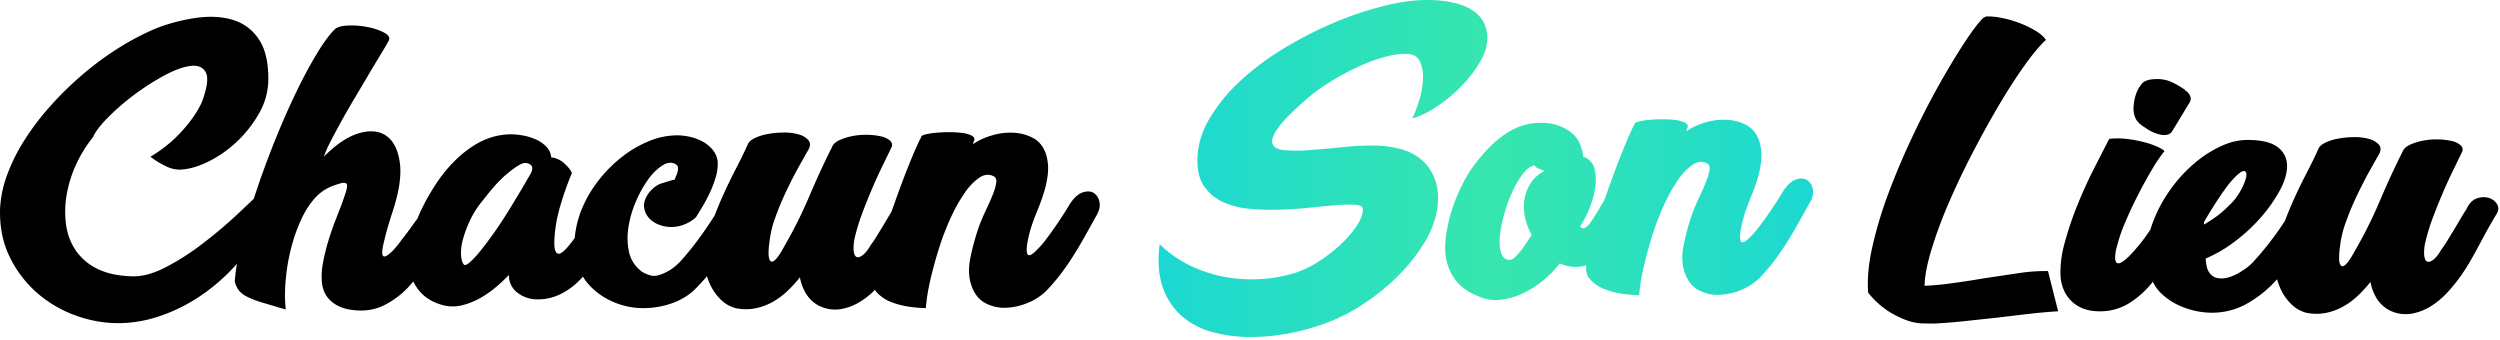
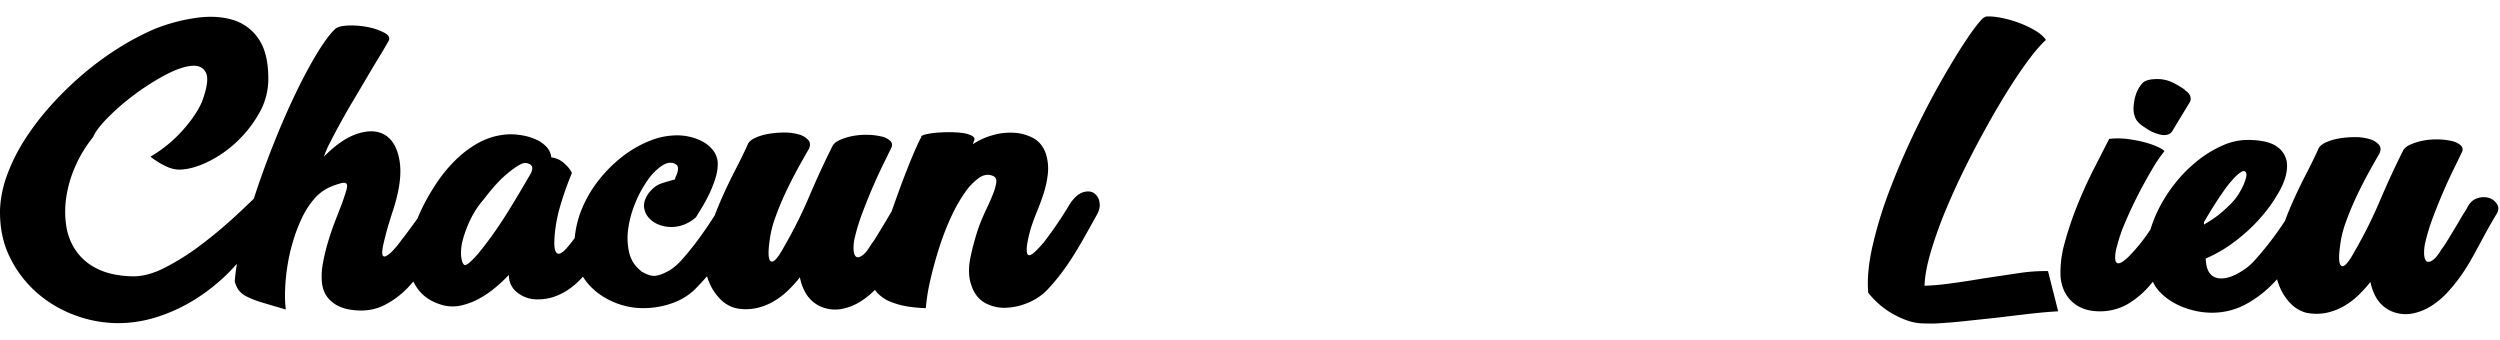
<svg xmlns="http://www.w3.org/2000/svg" width="1787" height="243">
  <defs>
    <linearGradient id="myGradient" x1="0%" y1="0%" x2="100%" y2="0%">
      <stop offset="0%" style="stop-color:#1CD8D2; stop-opacity:1" />
      <stop offset="51%" style="stop-color:#37e6ad; stop-opacity:1" />
      <stop offset="100%" style="stop-color:#1CD8D2; stop-opacity:1" />
    </linearGradient>
    <style>
      .cls-1 {
        fill: url(#myGradient);
        stroke-width: 0px;
      }
    </style>
  </defs>
  <path id="Chacun" fill="#000000" d="M581.915,186.913a39.391,39.391,0,0,1-15.25-12.875,42.592,42.592,0,0,1-7-18.25,69.174,69.174,0,0,1,.25-21.125,86.694,86.694,0,0,1,6.625-21.75,90.816,90.816,0,0,1,12.375-20.125q2.25-5.5,10.5-13.875a166.5,166.5,0,0,1,18.75-16.25A172.437,172.437,0,0,1,629.79,48.788q11.121-6,19-6.875t10.75,4.75q2.871,5.625-2.875,21.125-4.5,10-14.25,20.75a95.594,95.594,0,0,1-22.5,18.25,57.292,57.292,0,0,0,10.875,6.75,22.831,22.831,0,0,0,9.375,2.5q9,0,20.125-5.25a82.514,82.514,0,0,0,20.75-14.125,85.8,85.8,0,0,0,16.25-20.375,49.479,49.479,0,0,0,6.875-24q0.246-19-6.75-29.375a33.666,33.666,0,0,0-18.5-13.875q-11.5-3.5-26.125-1.5a129,129,0,0,0-29.375,7.75,188.25,188.25,0,0,0-26.75,14.125,219.114,219.114,0,0,0-25.375,18.75,238.956,238.956,0,0,0-22.75,22.25,186.917,186.917,0,0,0-18.5,24.25,129.731,129.731,0,0,0-12.5,25,80.716,80.716,0,0,0-5.125,24.375q-0.5,19.5,7,34.625a81.063,81.063,0,0,0,19.625,25.625,86.026,86.026,0,0,0,27.375,16,88.763,88.763,0,0,0,30.25,5.5,91.829,91.829,0,0,0,28.25-4.5,119.708,119.708,0,0,0,26.5-12.25,135.9,135.9,0,0,0,41.125-39.75,107.537,107.537,0,0,0,11.875-23.5,65.163,65.163,0,0,0,4-23.25q-12,12-25.5,24.625a325.824,325.824,0,0,1-27,22.75,173.2,173.2,0,0,1-26.25,16.5q-12.75,6.375-23.5,5.875Q591.663,191.79,581.915,186.913Zm258.124-50.125a8.7,8.7,0,0,0-4.875-5.25q-3.5-1.5-8.25.375t-8.75,8.625q-0.75,1-2.625,3.75t-4.5,6.375q-2.625,3.627-5.625,7.75t-6,7.875a63.051,63.051,0,0,1-5.875,7.25,23.212,23.212,0,0,1-4.875,4.125q-2,1.125-2.75-.375t0.25-6.75q0.75-3.5,2.25-9.25t5.25-17.25q6.5-20.5,4.375-33.875t-9.875-18.5q-7.752-5.121-19.625-1.5t-24.625,16.625a70.589,70.589,0,0,1,4.5-10.375q3.246-6.375,7.5-14.125t9.25-16.125q5-8.373,9.625-16.25t8.75-14.625q4.125-6.75,6.625-11.25,1.746-3.246-3.125-5.875a42.28,42.28,0,0,0-11.75-4,59.958,59.958,0,0,0-13.875-1.125q-7,.252-9.5,2.5-5.5,5.25-12.75,17.125T724.289,60.288q-7.629,15.75-15,34t-13.5,36.5q-6.123,18.252-10.375,35.125a181.517,181.517,0,0,0-5.25,29.875,18.029,18.029,0,0,0,2.875,6.5,17.162,17.162,0,0,0,6,4.625,64.82,64.82,0,0,0,10.75,4.125q6.621,2,16.875,5a88.174,88.174,0,0,1-.5-13.875,138.4,138.4,0,0,1,1.625-17,135.6,135.6,0,0,1,4-17.75,114.4,114.4,0,0,1,6.375-16.75,59.763,59.763,0,0,1,8.75-13.625,31.978,31.978,0,0,1,11.25-8.5,55.7,55.7,0,0,1,8.375-2.875q2.871-.621,3.625.625t-0.25,4.625q-1,3.375-3,9.125-2.25,5.754-5,12.875t-5,14.625a142.416,142.416,0,0,0-3.625,14.875,51.765,51.765,0,0,0-.875,13.625,24.1,24.1,0,0,0,1.375,6.375,18.29,18.29,0,0,0,3.375,5.75,22.793,22.793,0,0,0,5.875,4.75,27.946,27.946,0,0,0,9.125,3.125q13.248,2.25,23.625-2.5a61.165,61.165,0,0,0,19.375-14.5,134.183,134.183,0,0,0,17.125-23.75q8.121-14,16.875-30.25Q841.414,140.538,840.039,136.788Zm33.747-16.875q6.873-5.871,11.125-7.875a6.4,6.4,0,0,1,6.125.125q3.123,1.629.875,6.375-3,5.25-7.375,12.625t-9.25,15.25q-4.875,7.875-10.125,15.25t-9.625,12.75a62.82,62.82,0,0,1-7.625,8.125q-3.252,2.754-4.25,1-1.5-2-1.75-6.875a36.03,36.03,0,0,1,1.5-11.25,84.218,84.218,0,0,1,5.25-13.75,65.025,65.025,0,0,1,9.5-14.375Q866.909,125.792,873.786,119.913Zm-8.25-27.5a51.857,51.857,0,0,0-13.375,5.75,77.446,77.446,0,0,0-14.25,11.125,105.685,105.685,0,0,0-14.25,17.5q-11,17-15.5,31.625t-3.75,25.375a34.814,34.814,0,0,0,7.75,19q6.5,7.752,18.25,10.5a28.189,28.189,0,0,0,12.625-.375,51.406,51.406,0,0,0,12.25-4.875,71.289,71.289,0,0,0,11.25-7.75,113.585,113.585,0,0,0,9.625-9,15.29,15.29,0,0,0,6.125,12.75,22.767,22.767,0,0,0,14.375,4.75,35.769,35.769,0,0,0,12.5-2.125,44.473,44.473,0,0,0,10.75-5.75,55.475,55.475,0,0,0,9.25-8.5q4.248-4.875,8.25-10.375,6.5-9.246,12-19t11.25-19.5q2.25-5,.75-9.125a9.088,9.088,0,0,0-5.125-5.625q-3.627-1.5-8.375.75t-9,10.25q-0.75,1.254-2.375,4.125t-3.875,6.5q-2.25,3.627-4.75,7.625t-5,7.25a82.9,82.9,0,0,1-5.375,6.75q-2.877,3.252-5,4t-3.25-2.125q-1.125-2.871-.375-11.625a105.177,105.177,0,0,1,4-20.5,216.468,216.468,0,0,1,8.25-23.25q-1.254-3.246-5.5-7a16.283,16.283,0,0,0-9.25-4.25,12.747,12.747,0,0,0-3.5-7.625,23.9,23.9,0,0,0-7.375-5.125,38.714,38.714,0,0,0-9.25-2.875,50.767,50.767,0,0,0-8.875-.875A48.306,48.306,0,0,0,865.536,92.413Zm67.122,105.125a47.56,47.56,0,0,0,11,9.375,54.382,54.382,0,0,0,13.5,6,52.269,52.269,0,0,0,14.75,2.125,60.822,60.822,0,0,0,20.5-3.375,45.35,45.35,0,0,0,15.752-9.125,175.852,175.852,0,0,0,22.75-27.625,353.586,353.586,0,0,0,18.5-30.625q2.49-5.25,1-9.375a8.3,8.3,0,0,0-5-5.375c-2.34-.832-5-0.539-8,0.875s-5.75,4.461-8.25,9.125q-5.01,8-10,15.5-5.01,7.5-9.88,13.875t-9.372,11.375a41.39,41.39,0,0,1-8.5,7.5q-6,3.5-10.25,4.125t-10.75-3.375h0.25a23.136,23.136,0,0,1-8.625-13.5,47.112,47.112,0,0,1-.5-17.5,75.014,75.014,0,0,1,5.25-18.375,81.307,81.307,0,0,1,8.75-15.875,38.784,38.784,0,0,1,10.125-10.125q5.25-3.375,9.5-1.125h-0.25a2.979,2.979,0,0,1,2,2.125,8.118,8.118,0,0,1-.125,3.125,13.59,13.59,0,0,1-1.125,3.25,5.907,5.907,0,0,0-.75,2.5q-4.752,1.254-9.75,2.875t-9.25,7.125q-3.75,5.5-3.125,10a13.733,13.733,0,0,0,3.5,7.625,18.4,18.4,0,0,0,7.125,4.75,22.966,22.966,0,0,0,8.25,1.625,24.872,24.872,0,0,0,11.252-2.375,27.424,27.424,0,0,0,7-4.625c1-1.664,2.41-4,4.25-7a111.036,111.036,0,0,0,5.37-10,78.415,78.415,0,0,0,4.38-11.375,32.841,32.841,0,0,0,1.5-10.875,16.182,16.182,0,0,0-3.38-8.625,23.913,23.913,0,0,0-7.12-6,34.676,34.676,0,0,0-9.13-3.5,41.651,41.651,0,0,0-9.372-1.125,53.014,53.014,0,0,0-20.125,4.125,80.695,80.695,0,0,0-19.125,11.125,97.442,97.442,0,0,0-16.375,16.25,87.032,87.032,0,0,0-11.875,19.625,71.686,71.686,0,0,0-5.625,21.25,49.028,49.028,0,0,0,2.375,21.125A35.586,35.586,0,0,0,932.658,197.538Zm113.992-99q-3.5,7.753-8.62,17.625t-9.88,20.625a224.648,224.648,0,0,0-8.25,21.625,72.74,72.74,0,0,0-3.75,20.125,32.4,32.4,0,0,0,.63,10,43.41,43.41,0,0,0,3.75,10.75,37.039,37.039,0,0,0,7,9.625,23.858,23.858,0,0,0,10.62,6.125,35.782,35.782,0,0,0,14.25.125,42.1,42.1,0,0,0,12.63-4.75,52.869,52.869,0,0,0,10.62-8,96.386,96.386,0,0,0,8.5-9.375,34.631,34.631,0,0,0,4.13,11.25,23.827,23.827,0,0,0,9.37,9,25.962,25.962,0,0,0,15.5,2.5,38.556,38.556,0,0,0,14.13-5.375,56.355,56.355,0,0,0,11.87-9.875,119.287,119.287,0,0,0,9-11q4.26-6,7.13-11t5.62-10.125c1.84-3.414,3.79-7.039,5.88-10.875s4.62-8.25,7.62-13.25q2.25-3.75.13-7a10.407,10.407,0,0,0-6-4.375,13.728,13.728,0,0,0-8.5.5c-3.09,1.086-5.54,3.711-7.38,7.875-1.16,1.668-2.5,3.793-4,6.375s-3.08,5.25-4.75,8-3.29,5.418-4.87,8a69.375,69.375,0,0,1-4.13,6.125q-3.24,5.5-6,7.5t-4.37,1.125c-1.09-.582-1.75-2.164-2-4.75a32.077,32.077,0,0,1,1.12-10.125,135.236,135.236,0,0,1,5.13-16.5q3.375-9,7.12-17.75t7.5-16.375q3.75-7.623,6-12.375a3.974,3.974,0,0,0-.75-5.125,13.959,13.959,0,0,0-6.5-3.125,47.838,47.838,0,0,0-9.75-1.125,49.67,49.67,0,0,0-10.62.875,41.533,41.533,0,0,0-9.25,2.875q-4.125,1.875-5.38,4.875-8.745,17.5-16.37,35.5a324.948,324.948,0,0,1-17.88,35.75q-6.5,12-9.37,10.625t-1.13-14.125a73.785,73.785,0,0,1,4.25-17.5,203.23,203.23,0,0,1,8-19.125q4.5-9.375,8.88-17.25t6.87-12.125c1.34-2.664,1.25-4.875-.25-6.625a14.047,14.047,0,0,0-6.75-4,36.132,36.132,0,0,0-10.5-1.375,64.464,64.464,0,0,0-11.5,1,37.486,37.486,0,0,0-9.62,3q-4.125,2-5.13,5h0Zm130.88,95.75q2.625-11.25,6.25-22.625a183.407,183.407,0,0,1,8.37-21.625,111.294,111.294,0,0,1,9.88-17.5,41.4,41.4,0,0,1,10.37-10.75q5.25-3.5,10.25-1,2.25,1.254,1.88,4.375a34.775,34.775,0,0,1-2.13,7.75q-1.755,4.629-4.5,10.375-2.76,5.754-5.25,12a175.28,175.28,0,0,0-6.62,23.625q-2.385,11.625.87,20.375,3,8.5,9.75,12.125a28.533,28.533,0,0,0,14.63,3.375,44.88,44.88,0,0,0,15.75-3.5,40.452,40.452,0,0,0,13.37-8.75,140.265,140.265,0,0,0,9.5-11q4.245-5.5,8.38-11.875t8.37-13.875q4.245-7.5,9.5-17,3-5,2.13-9.5a9.438,9.438,0,0,0-4-6.5q-3.135-2-7.88-.5t-9.25,8.25q-4.005,6.75-8.75,13.75t-9.75,13.5a74.624,74.624,0,0,1-6.62,7.125q-2.88,2.625-4.38,2.25t-1.37-4.625q0.12-4.248,2.62-13.5,1.995-6.5,4.75-13.125t4.88-13.375a71.262,71.262,0,0,0,2.87-13.75,35.078,35.078,0,0,0-1.5-14.25q-2.76-7.747-9.12-11.125a33.277,33.277,0,0,0-14.13-3.75,45.114,45.114,0,0,0-15.5,2,48.688,48.688,0,0,0-13.25,6.125,6.345,6.345,0,0,1,.63-2.125,2.215,2.215,0,0,0,.37-1.125c0.16-1.164-.62-2.164-2.37-3a22,22,0,0,0-6.63-1.75,72.161,72.161,0,0,0-8.87-.5c-3.25,0-6.34.125-9.25,0.375a51.312,51.312,0,0,0-7.5,1.125q-3.135.75-3.63,1.75h0.5q-0.75.75-3.62,7.125t-6.63,15.875q-3.75,9.5-7.87,21t-7.75,22.25q-3.63,10.752-6,19.625-2.385,8.877-2.38,13.125-2,7.5,2.13,12.125a26.812,26.812,0,0,0,10.62,7.125,57.346,57.346,0,0,0,13.5,3.375,94.35,94.35,0,0,0,11,.875A140.724,140.724,0,0,1,1177.53,194.288Z" transform="translate(-512.375 5.203)" />
-   <path id="Son" class="cls-1" d="M707.29,80.038a106.248,106.248,0,0,0,17.375-14.5,90.012,90.012,0,0,0,13.25-17.25q5.25-9,5.25-17a24.767,24.767,0,0,0-2.375-10.75,22.35,22.35,0,0,0-7.5-8.625,40.74,40.74,0,0,0-13.5-5.75,84.168,84.168,0,0,0-20.375-2.125q-13,0-30.25,4.25A238.948,238.948,0,0,0,633.79,20.163a278.5,278.5,0,0,0-35.75,18.25,190.866,190.866,0,0,0-31.375,23.375,120.117,120.117,0,0,0-22.25,27.25q-8.5,14.5-8.5,29.75,0,11.754,5.125,18.875a32.923,32.923,0,0,0,13.375,10.875,58.563,58.563,0,0,0,18.875,4.75,170.35,170.35,0,0,0,21.75.625q11.121-.375,21.75-1.5t18.875-1.75a94.25,94.25,0,0,1,13.375-.25q5.121,0.375,5.125,3.375,0,5-4.375,11.625a75.6,75.6,0,0,1-11.25,13.125,109.686,109.686,0,0,1-15.5,12.125,72.1,72.1,0,0,1-17.125,8.375,103.491,103.491,0,0,1-25,4.5,106.441,106.441,0,0,1-25.75-1.625,96.873,96.873,0,0,1-24.625-8.125,82.039,82.039,0,0,1-21.625-15.25q-2.25,18.252,2.25,30.875a48.057,48.057,0,0,0,13.5,20.5,54.384,54.384,0,0,0,21.625,11.375,102.833,102.833,0,0,0,26.625,3.625,145.942,145.942,0,0,0,28.5-2.625,159.405,159.405,0,0,0,27.5-7.75,130.031,130.031,0,0,0,25.875-13.375,156.435,156.435,0,0,0,24.125-19.5,126.848,126.848,0,0,0,18.75-23.375,67.852,67.852,0,0,0,9.75-25.25q1.5-12.246-1.75-20.875a33.237,33.237,0,0,0-9.625-14,38.883,38.883,0,0,0-15.5-7.75,77.778,77.778,0,0,0-19.625-2.375,212.462,212.462,0,0,0-22.125,1.25q-11.877,1.254-22.375,2a118.8,118.8,0,0,1-18,.125q-7.5-.621-8.875-4.75t5-12.5q6.375-8.373,23.625-22.875A162.5,162.5,0,0,1,636.04,59.413a181.518,181.518,0,0,1,18.375-9.25,110.4,110.4,0,0,1,17.125-5.875,52.348,52.348,0,0,1,14.375-1.75q6.5,0.252,9,5.375a25.662,25.662,0,0,1,2.25,12.25,61.092,61.092,0,0,1-2.5,14.875,81.7,81.7,0,0,1-5.25,13.75A66.429,66.429,0,0,0,707.29,80.038ZM814.038,193.663a30.768,30.768,0,0,0,16.125-11.625q2.25-3.246,4.25-6.5t4.125-7.125q2.121-3.873,4.75-8.75t6.125-11.375q3.246-6.246,2-10.625a8.949,8.949,0,0,0-4.625-6,9.623,9.623,0,0,0-7.75,0q-4.377,1.629-7.375,7.375a31.655,31.655,0,0,0-3,4.625q-1.752,3.129-3.75,6.625t-4.375,7.25q-2.379,3.75-4.625,6.75a12.551,12.551,0,0,1-2.875,2.5q-1.875,1.254-3.625-1a61.515,61.515,0,0,0,6-11.125,66.11,66.11,0,0,0,4.625-15.125,36.179,36.179,0,0,0-.125-14.375,12.2,12.2,0,0,0-8.25-9.125q-1.254-12.246-9.875-18.25t-20.625-6a45.008,45.008,0,0,0-11.125,1.5,45.474,45.474,0,0,0-12.25,5.375,72.326,72.326,0,0,0-13.25,10.75,125.162,125.162,0,0,0-14.125,17.375,122.826,122.826,0,0,0-7.125,13.25,117.4,117.4,0,0,0-9.375,30.5,64.114,64.114,0,0,0-.75,14.75,37.954,37.954,0,0,0,6.625,18.125q5.625,8.127,17.625,12.625h-0.25a29.934,29.934,0,0,0,15.75,2.25,50.515,50.515,0,0,0,16-4.75,70.734,70.734,0,0,0,14.5-9.375,73.184,73.184,0,0,0,11.5-11.875A26.7,26.7,0,0,0,814.038,193.663Zm-54.875-3.875q-4.5,0-6.125-4.875a29.62,29.62,0,0,1-.875-12.25,94.846,94.846,0,0,1,3.125-15.875,103.536,103.536,0,0,1,5.875-16,65.2,65.2,0,0,1,7.625-12.75q4.125-5.25,8.125-5.75a5.129,5.129,0,0,0,2.5,2q1.746,0.75,3.75,1.75h1.25a25.225,25.225,0,0,0-10,8.5,30.111,30.111,0,0,0-4.625,11.5,34.218,34.218,0,0,0,.25,13,44.6,44.6,0,0,0,4.875,13q-1.752,2.5-3.75,5.5t-4.125,5.75a33.4,33.4,0,0,1-4.25,4.625q-2.127,1.875-3.625,1.875h0Zm95.872,4.5q2.625-11.25,6.25-22.625a184.472,184.472,0,0,1,8.375-21.625,111.779,111.779,0,0,1,9.875-17.5,41.471,41.471,0,0,1,10.375-10.75q5.25-3.5,10.25-1,2.25,1.254,1.875,4.375a34.507,34.507,0,0,1-2.125,7.75q-1.752,4.629-4.5,10.375t-5.25,12a176.2,176.2,0,0,0-6.625,23.625q-2.379,11.625.875,20.375,3,8.5,9.75,12.125a28.515,28.515,0,0,0,14.625,3.375,44.88,44.88,0,0,0,15.75-3.5,40.454,40.454,0,0,0,13.375-8.75,139.425,139.425,0,0,0,9.5-11q4.248-5.5,8.375-11.875t8.375-13.875q4.248-7.5,9.5-17,3-5,2.125-9.5a9.417,9.417,0,0,0-4-6.5q-3.129-2-7.875-.5t-9.25,8.25q-4,6.75-8.75,13.75t-9.75,13.5a74.076,74.076,0,0,1-6.625,7.125q-2.877,2.625-4.375,2.25t-1.375-4.625q0.123-4.248,2.625-13.5,2-6.5,4.75-13.125t4.875-13.375a70.974,70.974,0,0,0,2.875-13.75,35.078,35.078,0,0,0-1.5-14.25q-2.754-7.747-9.125-11.125a33.239,33.239,0,0,0-14.125-3.75,45.133,45.133,0,0,0-15.5,2,48.772,48.772,0,0,0-13.25,6.125,6.461,6.461,0,0,1,.625-2.125,2.226,2.226,0,0,0,.375-1.125q0.246-1.746-2.375-3a21.934,21.934,0,0,0-6.625-1.75,72.222,72.222,0,0,0-8.875-.5q-4.875,0-9.25.375a51.4,51.4,0,0,0-7.5,1.125q-3.129.75-3.625,1.75h0.5q-0.75.75-3.625,7.125t-6.625,15.875q-3.75,9.5-7.875,21t-7.75,22.25q-3.621,10.752-6,19.625t-2.375,13.125q-2,7.5,2.125,12.125a26.817,26.817,0,0,0,10.625,7.125,57.322,57.322,0,0,0,13.5,3.375,94.446,94.446,0,0,0,11,.875A140.671,140.671,0,0,1,855.035,194.288Z" transform="translate(320 -4.031)" />
  <path id="Lieu" fill="#000000" d="M587.665,4.288q-4.752,4.5-13,17t-17.875,29.5q-9.627,17-19.25,37.25t-17.25,40.5a294.933,294.933,0,0,0-11.875,39.125q-4.254,18.879-3,33.125a60.871,60.871,0,0,0,14.125,13,65.356,65.356,0,0,0,13.25,6.625,36.844,36.844,0,0,0,10.875,2.25q4.746,0.123,7.5.125h1.25q10.5-.5,22.125-1.75t23.375-2.5q10.248-1.254,22.125-2.625t21.125-1.875l-7.25-28.75a124.185,124.185,0,0,0-21.125,1.5q-11.877,1.752-25.125,3.75-11.754,2-22.875,3.5a190.137,190.137,0,0,1-19.125,1.75q0.246-10.248,4.875-25.625a312.369,312.369,0,0,1,12.125-32.875q7.5-17.5,16.875-35.625t18.875-34.25q9.5-16.125,18.375-28.625t15.625-18.75q-2.25-3.5-7.75-6.75a72.821,72.821,0,0,0-12-5.625,77.1,77.1,0,0,0-12.75-3.5,44.618,44.618,0,0,0-10.25-.875Zm63.873,203.25q7.377,6.5,19.125,6.5a39.5,39.5,0,0,0,20.125-5.125,63.936,63.936,0,0,0,16.625-14.25,149.342,149.342,0,0,0,15.125-21.875q7.371-12.75,15.625-28a10.689,10.689,0,0,0,1.125-8.75,9.67,9.67,0,0,0-4.875-6q-3.5-1.746-8.25,0t-8.75,9q-4.752,8.5-11.25,18a124.939,124.939,0,0,1-12.75,16,38.062,38.062,0,0,1-5.75,5.25q-2.5,1.752-4,1.375t-1.75-3.25a28.025,28.025,0,0,1,1.25-8.625,109.015,109.015,0,0,1,6-17.5q4.248-10,9.25-19.75t10-18.125a104.363,104.363,0,0,1,8.75-12.875q-1-1.248-4.75-3a58.988,58.988,0,0,0-9.25-3.25,92.515,92.515,0,0,0-12.125-2.375,55.281,55.281,0,0,0-13.375-.125q-4.5,8.754-10.875,21.25t-11.875,26.125a236.85,236.85,0,0,0-9.125,27.125,75.366,75.366,0,0,0-2.875,24.5Q644.167,201.038,651.538,207.538ZM713.913,87.663q5.748,1.377,8.5-1.875l12.25-20.25a5.907,5.907,0,0,0,.75-1.25,5.261,5.261,0,0,0,.5-2.375,5.855,5.855,0,0,0-1-3,10.145,10.145,0,0,0-3.5-3.125h0.5a62.67,62.67,0,0,0-9.625-5.625,24.619,24.619,0,0,0-10.375-2.125q-8.5,0-11,3.5a22.065,22.065,0,0,0-4.125,7.375,31.8,31.8,0,0,0-1.625,8.125,17.232,17.232,0,0,0,1.125,8.625q1.623,3.879,7.125,7.125A28.7,28.7,0,0,0,713.913,87.663Zm31.5,62.625q1.248-2.25,3.75-6.375t5.5-8.75q3-4.623,6.375-9.25a67.056,67.056,0,0,1,6.625-7.875q5-5,6.875-4.125t0.875,4.875a41.21,41.21,0,0,1-4.25,9.75,40.6,40.6,0,0,1-8.25,10.25,70.753,70.753,0,0,1-9.5,8.125q-4.5,3.129-8,5.125v-1.75Zm29.375,59a80.689,80.689,0,0,0,20.125-15.25,149.644,149.644,0,0,0,17.375-21.75q8.121-12.246,16.125-25.5,2.748-5.25,1.25-9.125a9.189,9.189,0,0,0-4.875-5.375,10.017,10.017,0,0,0-7.75.125q-4.377,1.629-7.375,7.125-3.75,6-8.375,12.875t-9.625,13.25q-5,6.375-9.875,11.75a38.076,38.076,0,0,1-9.375,7.875,33.8,33.8,0,0,1-9.125,4.375,16.914,16.914,0,0,1-8.25.625,9.236,9.236,0,0,1-5.875-4q-2.25-3.246-2.5-10a96.324,96.324,0,0,0,20.75-12.125,120.263,120.263,0,0,0,18.75-17.375,106.489,106.489,0,0,0,13.5-19.25q5.25-9.75,5.125-17.75a16.254,16.254,0,0,0-6.75-13.125q-6.627-5.121-21.625-5.125a44.125,44.125,0,0,0-17.5,3.875,80.051,80.051,0,0,0-17.5,10.5,98.777,98.777,0,0,0-15.75,15.5,108.044,108.044,0,0,0-12.5,19.125,101.911,101.911,0,0,0-4.875,11.5,62.745,62.745,0,0,0-3,12.375,65.435,65.435,0,0,0-.5,12.75,40.236,40.236,0,0,0,2.875,12.625,27.042,27.042,0,0,0,6.75,11,43.534,43.534,0,0,0,10.75,7.875,55.532,55.532,0,0,0,12.75,4.75,54.632,54.632,0,0,0,12.75,1.625A50.777,50.777,0,0,0,774.785,209.288Zm52.124-110.75q-3.5,7.753-8.625,17.625t-9.875,20.625a222.559,222.559,0,0,0-8.25,21.625,72.593,72.593,0,0,0-3.75,20.125,32.323,32.323,0,0,0,.625,10,43.41,43.41,0,0,0,3.75,10.75,36.947,36.947,0,0,0,7,9.625,23.821,23.821,0,0,0,10.625,6.125,35.782,35.782,0,0,0,14.25.125,42.053,42.053,0,0,0,12.625-4.75,53.015,53.015,0,0,0,10.625-8,97.165,97.165,0,0,0,8.5-9.375,34.572,34.572,0,0,0,4.125,11.25,23.8,23.8,0,0,0,9.375,9,25.953,25.953,0,0,0,15.5,2.5,38.519,38.519,0,0,0,14.125-5.375,56.283,56.283,0,0,0,11.875-9.875,119.287,119.287,0,0,0,9-11q4.248-6,7.125-11t5.625-10.125q2.748-5.121,5.875-10.875t7.625-13.25q2.25-3.75.125-7a10.4,10.4,0,0,0-6-4.375,13.73,13.73,0,0,0-8.5.5q-4.629,1.629-7.375,7.875-1.752,2.5-4,6.375t-4.75,8q-2.5,4.125-4.875,8a69.939,69.939,0,0,1-4.125,6.125q-3.252,5.5-6,7.5t-4.375,1.125q-1.629-.873-2-4.75a32.1,32.1,0,0,1,1.125-10.125,134.1,134.1,0,0,1,5.125-16.5q3.375-9,7.125-17.75t7.5-16.375q3.75-7.623,6-12.375a3.974,3.974,0,0,0-.75-5.125,14,14,0,0,0-6.5-3.125,47.941,47.941,0,0,0-9.75-1.125,49.7,49.7,0,0,0-10.625.875,41.566,41.566,0,0,0-9.25,2.875q-4.125,1.875-5.375,4.875-8.754,17.5-16.375,35.5a325.607,325.607,0,0,1-17.875,35.75q-6.5,12-9.375,10.625t-1.125-14.125a73.494,73.494,0,0,1,4.25-17.5,201.128,201.128,0,0,1,8-19.125q4.5-9.375,8.875-17.25t6.875-12.125q2-4-.25-6.625a14.047,14.047,0,0,0-6.75-4,36.132,36.132,0,0,0-10.5-1.375,64.414,64.414,0,0,0-11.5,1,37.426,37.426,0,0,0-9.625,3q-4.125,2-5.125,5h0Z" transform="translate(830 8.484)" />
</svg>